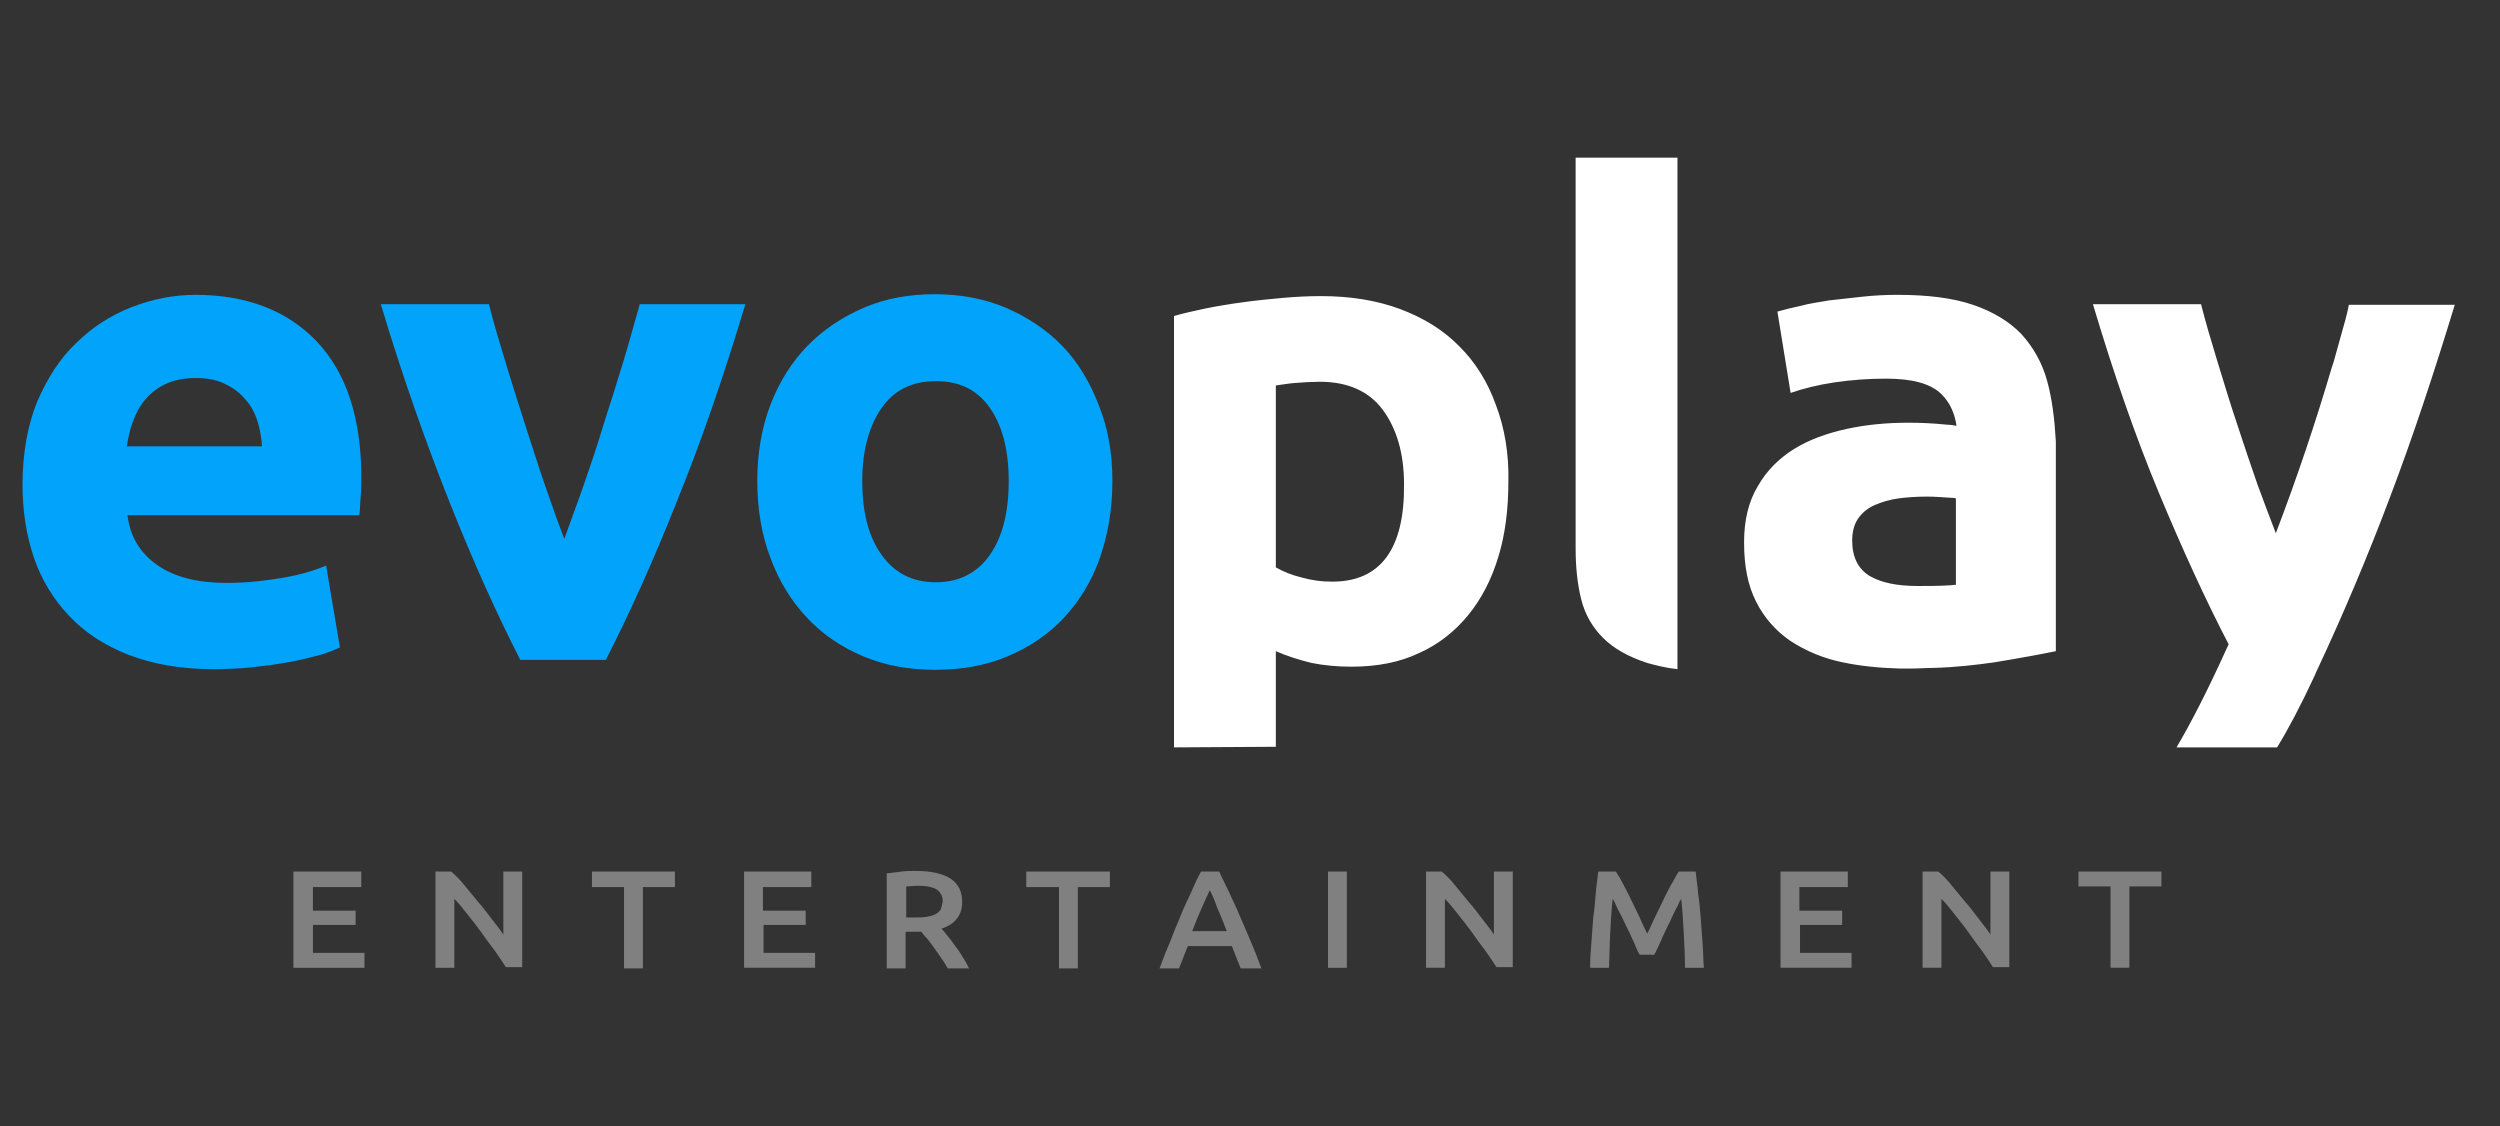
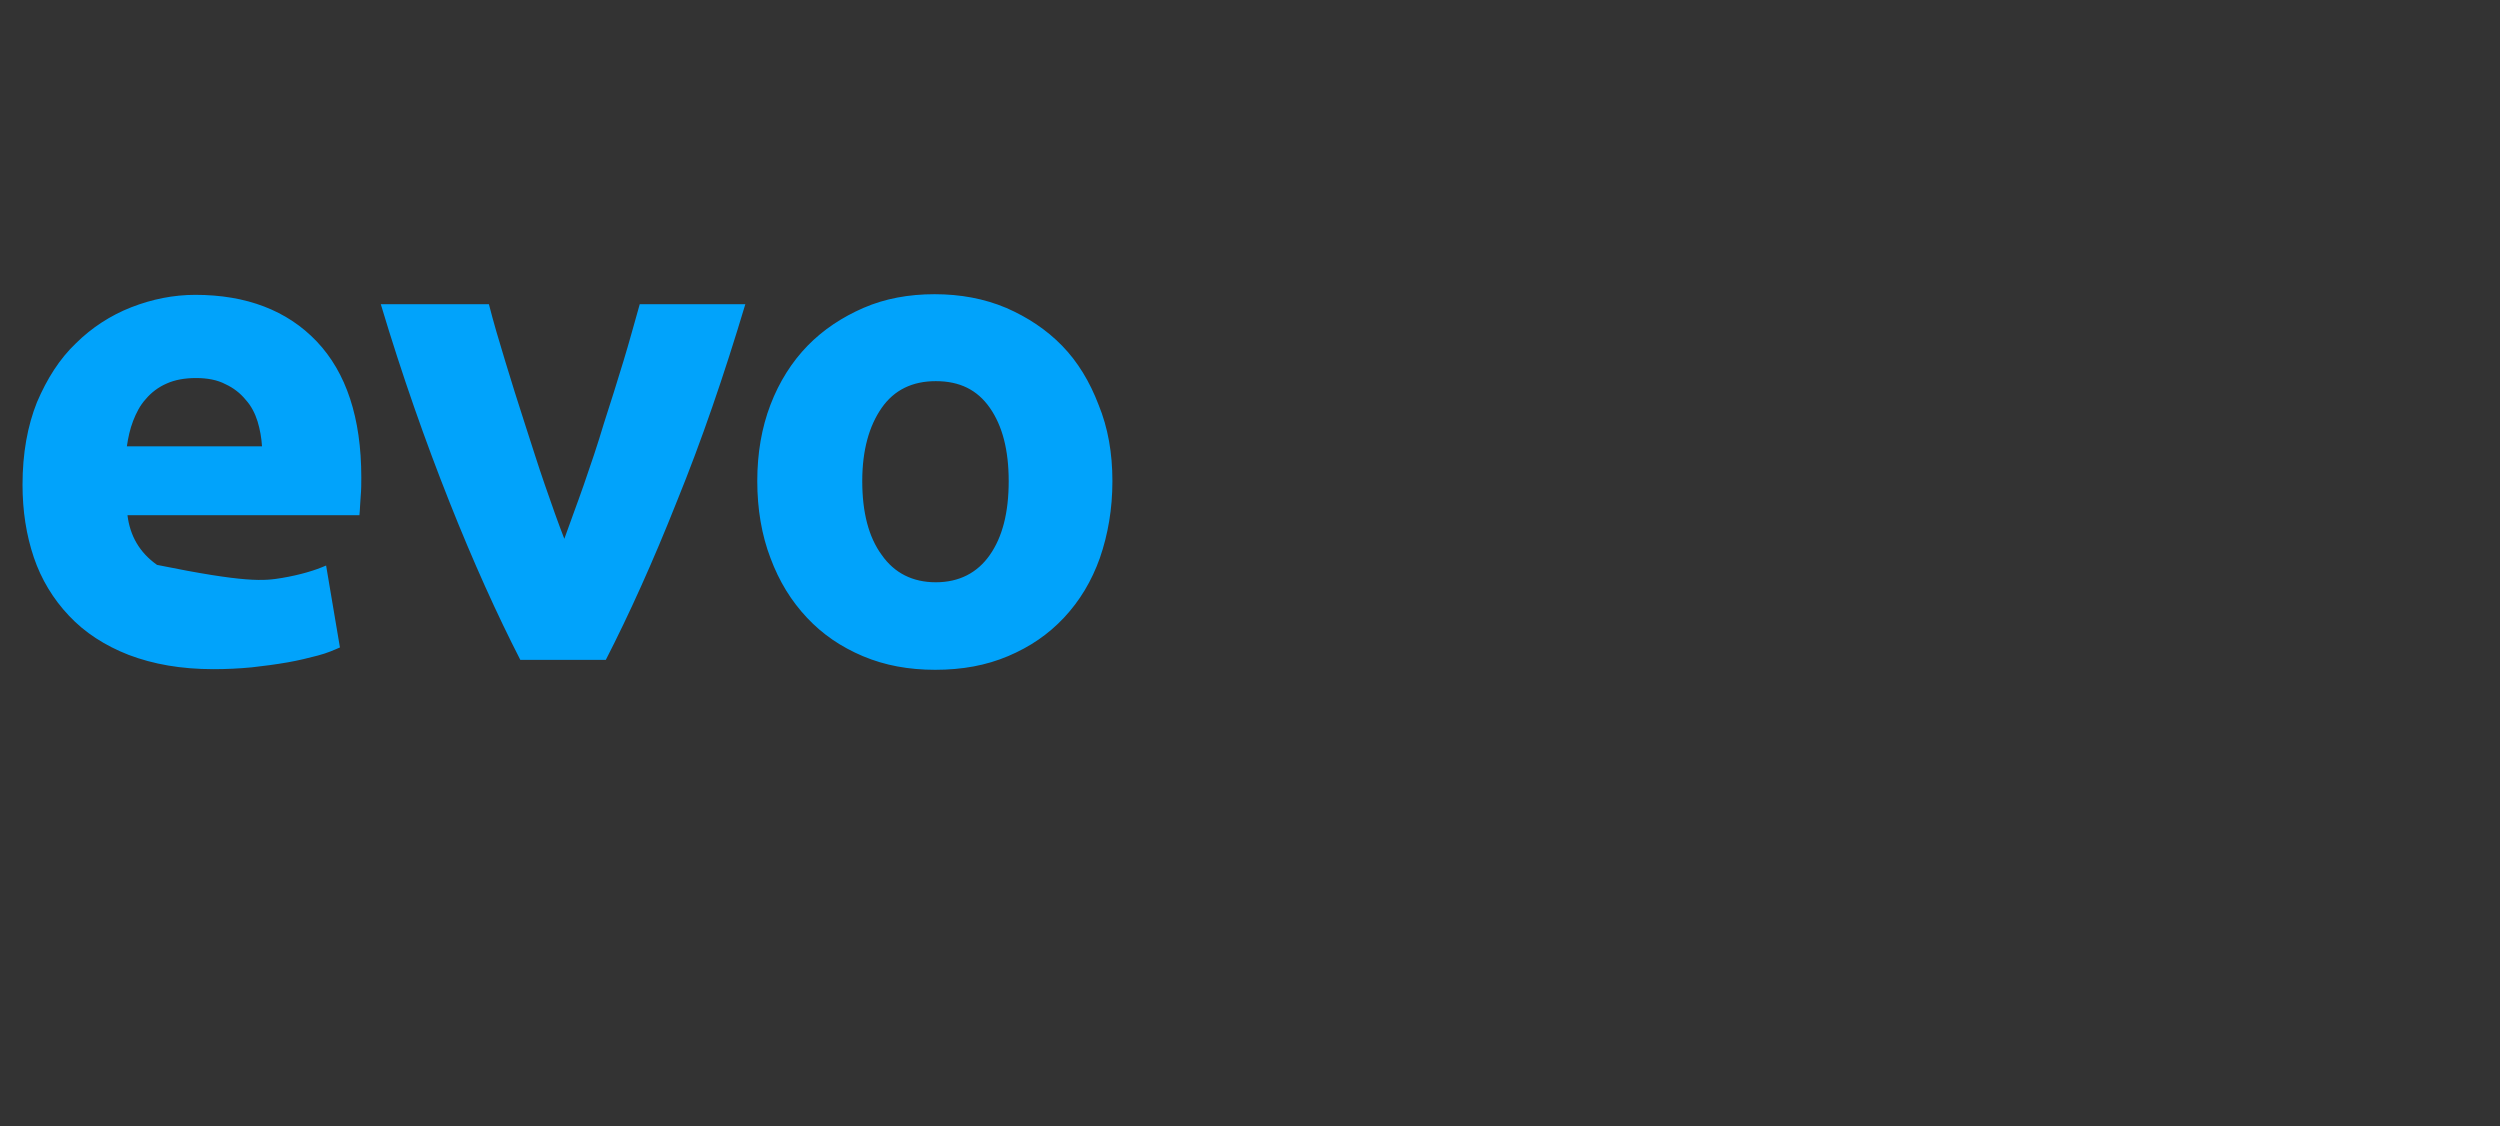
<svg xmlns="http://www.w3.org/2000/svg" width="111" height="50" viewBox="0 0 111 50" fill="none">
  <rect x="0" y="0" width="111" height="50" fill="#333333" stroke="none" />
-   <path d="M66.414 17.97C66.051 16.95 65.493 16.068 64.796 15.379C64.098 14.662 63.205 14.111 62.172 13.725C61.139 13.339 59.968 13.147 58.656 13.147C58.098 13.147 57.539 13.174 56.926 13.229C56.34 13.284 55.753 13.339 55.167 13.423C54.616 13.496 54.066 13.588 53.52 13.697C52.991 13.808 52.516 13.918 52.126 14.029V33.184L56.647 33.157V28.912C57.149 29.133 57.679 29.298 58.237 29.436C58.796 29.546 59.382 29.601 59.995 29.601C61.14 29.601 62.144 29.408 63.01 28.995C63.874 28.609 64.6 28.03 65.186 27.313C65.772 26.597 66.219 25.743 66.526 24.723C66.833 23.731 66.972 22.601 66.972 21.387C67 20.147 66.805 18.99 66.414 17.97ZM59.158 25.825C58.686 25.829 58.216 25.764 57.763 25.632C57.371 25.538 56.995 25.39 56.647 25.191V17.115C56.87 17.088 57.149 17.033 57.483 17.005C57.855 16.972 58.227 16.953 58.6 16.95C59.828 16.95 60.777 17.363 61.391 18.19C62.005 19.017 62.339 20.12 62.339 21.498C62.368 24.391 61.28 25.825 59.158 25.825V25.825ZM69.958 24.365C69.958 25.191 70.042 25.963 70.209 26.625C70.377 27.286 70.711 27.865 71.186 28.333C71.66 28.802 72.302 29.16 73.139 29.436C73.53 29.546 73.977 29.656 74.479 29.711V7H69.958V24.365ZM90.888 16.895C90.677 16.126 90.285 15.418 89.744 14.828C89.214 14.277 88.488 13.835 87.595 13.532C86.702 13.229 85.586 13.091 84.246 13.091C83.717 13.091 83.186 13.119 82.684 13.174C82.153 13.229 81.68 13.284 81.205 13.339C80.731 13.422 80.312 13.477 79.921 13.587C79.583 13.657 79.248 13.74 78.917 13.835L79.503 17.446C80.061 17.253 80.703 17.088 81.456 16.977C82.214 16.866 82.978 16.811 83.744 16.812C84.916 16.812 85.725 17.033 86.2 17.501C86.563 17.859 86.786 18.328 86.87 18.907C86.714 18.873 86.555 18.855 86.396 18.852C85.84 18.794 85.28 18.767 84.721 18.769C83.772 18.769 82.879 18.852 81.986 19.045C81.121 19.238 80.34 19.513 79.67 19.927C79 20.34 78.442 20.891 78.051 21.58C77.633 22.269 77.437 23.097 77.437 24.089C77.437 25.136 77.605 25.991 77.968 26.707C78.312 27.403 78.831 28 79.474 28.443C80.185 28.912 80.981 29.239 81.819 29.408C82.6 29.573 83.437 29.656 84.359 29.684H84.832C85.168 29.684 85.503 29.656 85.809 29.656C86.842 29.629 87.763 29.519 88.544 29.408C89.717 29.215 90.61 29.05 91.279 28.912V19.596C91.223 18.604 91.112 17.694 90.888 16.895V16.895ZM86.87 25.963C86.758 25.963 86.647 25.991 86.507 25.991C86.061 26.018 85.614 26.018 85.14 26.018C84.246 26.018 83.549 25.88 83.019 25.577C82.516 25.274 82.237 24.751 82.237 24.006C82.237 23.62 82.321 23.289 82.489 23.041C82.656 22.793 82.907 22.573 83.214 22.435C83.551 22.285 83.909 22.183 84.275 22.132C84.665 22.077 85.112 22.049 85.558 22.049C85.893 22.049 86.256 22.077 86.647 22.104C86.702 22.104 86.786 22.104 86.842 22.132V25.963H86.87V25.963ZM109 13.505C108.079 16.537 107.13 19.403 106.126 22.049C105.139 24.672 104.05 27.255 102.86 29.794C102.828 29.856 102.8 29.921 102.777 29.987C102.135 31.365 101.577 32.413 101.103 33.184H96.638C97.223 32.192 97.977 30.759 98.898 28.719C98.926 28.692 98.926 28.637 98.953 28.609C97.921 26.625 96.889 24.365 95.856 21.884C94.823 19.403 93.846 16.592 92.926 13.505H97.726C97.921 14.277 98.172 15.131 98.451 16.041C98.731 16.95 99.01 17.887 99.317 18.797C99.624 19.734 99.93 20.643 100.237 21.525C100.517 22.297 100.796 23.014 101.047 23.675C101.971 21.255 102.8 18.8 103.531 16.316L103.614 16.068C103.809 15.379 103.977 14.773 104.144 14.166C104.2 13.946 104.256 13.725 104.284 13.559V13.533H109V13.505V13.505Z" fill="white" />
-   <path d="M1 21.525C1 20.12 1.223 18.907 1.641 17.859C2.088 16.813 2.647 15.93 3.372 15.241C4.071 14.548 4.907 14.004 5.828 13.643C6.749 13.284 7.697 13.091 8.675 13.091C10.935 13.091 12.749 13.781 14.061 15.158C15.372 16.537 16.042 18.549 16.042 21.195C16.042 21.443 16.042 21.746 16.014 22.049C15.986 22.352 15.986 22.628 15.958 22.876H5.66C5.772 23.785 6.191 24.529 6.972 25.081C7.753 25.632 8.786 25.881 10.07 25.881C10.907 25.881 11.716 25.797 12.526 25.66C13.335 25.522 13.977 25.329 14.479 25.109L15.093 28.747C14.842 28.857 14.535 28.995 14.116 29.105C13.697 29.215 13.251 29.325 12.777 29.408C12.249 29.499 11.718 29.572 11.186 29.629C10.628 29.684 10.042 29.711 9.484 29.711C8.033 29.711 6.804 29.491 5.716 29.078C4.656 28.665 3.763 28.085 3.065 27.341C2.361 26.599 1.828 25.715 1.502 24.75C1.167 23.758 1 22.683 1 21.525ZM11.633 19.817C11.611 19.443 11.545 19.073 11.437 18.714C11.325 18.356 11.158 18.025 10.907 17.749C10.667 17.455 10.361 17.219 10.014 17.06C9.651 16.867 9.205 16.785 8.702 16.785C8.2 16.785 7.753 16.867 7.391 17.033C7.034 17.189 6.719 17.425 6.47 17.722C6.218 17.997 6.051 18.329 5.911 18.687C5.772 19.045 5.689 19.431 5.633 19.817H11.633ZM23.102 29.298C22.07 27.286 21.01 24.943 19.949 22.269C18.889 19.596 17.856 16.675 16.907 13.505H21.707C21.903 14.277 22.154 15.131 22.433 16.041C22.711 16.95 22.991 17.859 23.298 18.797C23.604 19.734 23.884 20.643 24.191 21.525C24.497 22.407 24.777 23.207 25.056 23.923C25.307 23.207 25.614 22.407 25.921 21.525C26.228 20.643 26.535 19.734 26.814 18.797C27.121 17.859 27.4 16.95 27.679 16.041C27.958 15.131 28.182 14.277 28.405 13.505H33.093C32.144 16.675 31.139 19.596 30.051 22.269C28.991 24.943 27.93 27.286 26.898 29.298H23.102V29.298ZM49.391 21.36C49.391 22.6 49.195 23.731 48.833 24.778C48.47 25.798 47.94 26.679 47.242 27.424C46.544 28.168 45.735 28.719 44.758 29.133C43.782 29.546 42.721 29.739 41.521 29.739C40.349 29.739 39.289 29.546 38.311 29.133C37.335 28.719 36.525 28.168 35.827 27.424C35.13 26.679 34.6 25.825 34.209 24.777C33.819 23.758 33.623 22.601 33.623 21.36C33.623 20.12 33.819 18.99 34.209 17.97C34.6 16.95 35.158 16.068 35.856 15.351C36.554 14.635 37.391 14.083 38.34 13.67C39.289 13.257 40.349 13.063 41.493 13.063C42.637 13.063 43.698 13.257 44.675 13.67C45.624 14.083 46.461 14.635 47.158 15.351C47.856 16.068 48.386 16.95 48.776 17.97C49.195 18.99 49.391 20.12 49.391 21.36ZM44.786 21.36C44.786 19.982 44.507 18.907 43.949 18.108C43.391 17.308 42.609 16.923 41.549 16.923C40.516 16.923 39.707 17.309 39.149 18.107C38.591 18.907 38.284 19.982 38.284 21.361C38.284 22.738 38.563 23.841 39.149 24.64C39.707 25.439 40.517 25.853 41.549 25.853C42.581 25.853 43.391 25.439 43.949 24.64C44.507 23.841 44.786 22.766 44.786 21.36Z" fill="#01A3FB" />
-   <path d="M13.892 41.067H15.79V40.433H13.893V39.386H16.041V38.697H13.028V42.969H16.182V42.307H13.894V41.067L13.892 41.067ZM22.377 41.536C22.237 41.315 22.042 41.067 21.846 40.819C21.651 40.571 21.455 40.295 21.232 40.047C21.037 39.799 20.814 39.551 20.618 39.303C20.444 39.082 20.248 38.879 20.032 38.697H19.335V42.969H20.172V39.909C20.368 40.103 20.563 40.351 20.758 40.599C20.953 40.847 21.176 41.122 21.372 41.398C21.568 41.673 21.763 41.949 21.958 42.197C22.154 42.473 22.321 42.721 22.46 42.941H23.186V38.697H22.349V41.536H22.376H22.377ZM26.283 39.386H27.707V42.997H28.544V39.386H29.967V38.697H26.283V39.386V39.386ZM33.874 41.067H35.772V40.433H33.874V39.385H36.023V38.696H33.037V42.968H36.19V42.307H33.902V41.067H33.874V41.067ZM42.414 42.004C42.309 41.852 42.197 41.705 42.079 41.563C41.968 41.425 41.883 41.315 41.8 41.232C42.414 41.039 42.721 40.625 42.721 40.047C42.721 39.578 42.553 39.247 42.19 38.999C41.828 38.779 41.326 38.669 40.655 38.669C40.46 38.669 40.265 38.669 40.041 38.696L39.371 38.779V42.996H40.209V41.369H40.907C40.99 41.48 41.074 41.59 41.186 41.701C41.297 41.838 41.382 41.949 41.493 42.114C41.604 42.252 41.689 42.389 41.8 42.555C41.912 42.693 41.995 42.858 42.079 42.996H43.028C42.944 42.831 42.861 42.665 42.749 42.5C42.65 42.326 42.538 42.161 42.414 42.004ZM41.773 40.377C41.709 40.471 41.623 40.547 41.521 40.597C41.409 40.653 41.298 40.681 41.13 40.708C40.962 40.736 40.795 40.736 40.6 40.736H40.237V39.358C40.377 39.358 40.544 39.33 40.739 39.33C40.907 39.33 41.046 39.33 41.186 39.357C41.326 39.385 41.437 39.413 41.548 39.468C41.66 39.523 41.716 39.606 41.772 39.688C41.828 39.771 41.855 39.881 41.855 40.019C41.834 40.14 41.806 40.26 41.772 40.377H41.773ZM45.595 39.385H47.019V42.996H47.856V39.385H49.279V38.696H45.567V39.385H45.595V39.385ZM55.028 40.625C54.888 40.267 54.721 39.964 54.581 39.633C54.442 39.33 54.274 39.027 54.135 38.696H53.326C53.158 38.999 53.019 39.303 52.88 39.633C52.74 39.937 52.572 40.267 52.433 40.625C52.294 40.984 52.126 41.342 51.987 41.728C51.805 42.145 51.638 42.568 51.484 42.996H52.349C52.405 42.831 52.489 42.665 52.545 42.5C52.6 42.335 52.685 42.169 52.741 42.004H54.693C54.749 42.169 54.833 42.335 54.889 42.5C54.944 42.665 55.028 42.831 55.084 42.996H56.005C55.852 42.568 55.684 42.145 55.503 41.728C55.335 41.315 55.168 40.956 55.028 40.625H55.028ZM52.935 41.342C53.074 40.984 53.214 40.625 53.353 40.322C53.492 40.019 53.605 39.743 53.716 39.523C53.828 39.743 53.939 39.991 54.051 40.323C54.191 40.625 54.33 40.984 54.469 41.343H52.935V41.342ZM58.963 42.969H59.8V38.696H58.963V42.968V42.969ZM66.358 41.535C66.218 41.315 66.023 41.067 65.828 40.819C65.632 40.571 65.437 40.295 65.213 40.047C65.018 39.799 64.795 39.551 64.6 39.303C64.426 39.081 64.23 38.878 64.014 38.696H63.316V42.968H64.153V39.909C64.349 40.102 64.544 40.35 64.739 40.598C64.935 40.846 65.158 41.121 65.354 41.397C65.549 41.673 65.744 41.949 65.939 42.197C66.135 42.472 66.302 42.72 66.442 42.941H67.167V38.696H66.33V41.535H66.357H66.358ZM75.512 40.763C75.483 40.405 75.456 40.047 75.4 39.689C75.372 39.33 75.316 38.999 75.288 38.696H74.535C74.423 38.861 74.339 39.055 74.2 39.275C74.088 39.495 73.948 39.743 73.837 39.991C73.726 40.24 73.586 40.488 73.475 40.736C73.362 40.984 73.251 41.232 73.139 41.453C73.028 41.232 72.916 41.011 72.804 40.736C72.693 40.488 72.553 40.24 72.442 39.991C72.33 39.743 72.191 39.495 72.079 39.275C71.98 39.075 71.868 38.882 71.744 38.696H70.963C70.934 38.999 70.879 39.303 70.851 39.661C70.823 40.019 70.796 40.377 70.74 40.736C70.711 41.094 70.683 41.48 70.656 41.866C70.627 42.252 70.6 42.61 70.6 42.969H71.437C71.465 42.472 71.465 41.949 71.493 41.425C71.52 40.901 71.549 40.378 71.604 39.909C71.66 39.991 71.716 40.102 71.772 40.24C71.828 40.377 71.911 40.515 71.995 40.681C72.079 40.846 72.135 40.984 72.218 41.149C72.302 41.315 72.386 41.48 72.442 41.618C72.525 41.783 72.582 41.921 72.637 42.059C72.693 42.197 72.749 42.307 72.804 42.389H73.446C73.502 42.307 73.558 42.169 73.614 42.059C73.67 41.921 73.753 41.783 73.809 41.618C73.893 41.453 73.948 41.315 74.032 41.149C74.116 40.984 74.2 40.819 74.255 40.681C74.339 40.515 74.395 40.377 74.479 40.24C74.535 40.102 74.59 39.991 74.646 39.909C74.702 40.405 74.73 40.901 74.758 41.425C74.786 41.949 74.814 42.472 74.814 42.969H75.651C75.623 42.61 75.623 42.252 75.595 41.893C75.567 41.507 75.539 41.149 75.512 40.763V40.763ZM79.893 41.067H81.791V40.433H79.893V39.385H82.042V38.696H79.055V42.968H82.209V42.307H79.921V41.067H79.893V41.067ZM88.404 41.535C88.265 41.315 88.069 41.067 87.874 40.819C87.679 40.571 87.484 40.295 87.26 40.047C87.065 39.799 86.842 39.551 86.647 39.303C86.472 39.081 86.276 38.878 86.06 38.696H85.363V42.968H86.2V39.909C86.395 40.102 86.591 40.35 86.786 40.598C86.981 40.846 87.205 41.121 87.4 41.397C87.595 41.673 87.791 41.949 87.986 42.197C88.181 42.472 88.349 42.72 88.488 42.941H89.213V38.696H88.376V41.535H88.404V41.535ZM92.283 38.696V39.357H93.707V42.968H94.544V39.357H95.967V38.696H92.283V38.696Z" fill="#808080" />
+   <path d="M1 21.525C1 20.12 1.223 18.907 1.641 17.859C2.088 16.813 2.647 15.93 3.372 15.241C4.071 14.548 4.907 14.004 5.828 13.643C6.749 13.284 7.697 13.091 8.675 13.091C10.935 13.091 12.749 13.781 14.061 15.158C15.372 16.537 16.042 18.549 16.042 21.195C16.042 21.443 16.042 21.746 16.014 22.049C15.986 22.352 15.986 22.628 15.958 22.876H5.66C5.772 23.785 6.191 24.529 6.972 25.081C10.907 25.881 11.716 25.797 12.526 25.66C13.335 25.522 13.977 25.329 14.479 25.109L15.093 28.747C14.842 28.857 14.535 28.995 14.116 29.105C13.697 29.215 13.251 29.325 12.777 29.408C12.249 29.499 11.718 29.572 11.186 29.629C10.628 29.684 10.042 29.711 9.484 29.711C8.033 29.711 6.804 29.491 5.716 29.078C4.656 28.665 3.763 28.085 3.065 27.341C2.361 26.599 1.828 25.715 1.502 24.75C1.167 23.758 1 22.683 1 21.525ZM11.633 19.817C11.611 19.443 11.545 19.073 11.437 18.714C11.325 18.356 11.158 18.025 10.907 17.749C10.667 17.455 10.361 17.219 10.014 17.06C9.651 16.867 9.205 16.785 8.702 16.785C8.2 16.785 7.753 16.867 7.391 17.033C7.034 17.189 6.719 17.425 6.47 17.722C6.218 17.997 6.051 18.329 5.911 18.687C5.772 19.045 5.689 19.431 5.633 19.817H11.633ZM23.102 29.298C22.07 27.286 21.01 24.943 19.949 22.269C18.889 19.596 17.856 16.675 16.907 13.505H21.707C21.903 14.277 22.154 15.131 22.433 16.041C22.711 16.95 22.991 17.859 23.298 18.797C23.604 19.734 23.884 20.643 24.191 21.525C24.497 22.407 24.777 23.207 25.056 23.923C25.307 23.207 25.614 22.407 25.921 21.525C26.228 20.643 26.535 19.734 26.814 18.797C27.121 17.859 27.4 16.95 27.679 16.041C27.958 15.131 28.182 14.277 28.405 13.505H33.093C32.144 16.675 31.139 19.596 30.051 22.269C28.991 24.943 27.93 27.286 26.898 29.298H23.102V29.298ZM49.391 21.36C49.391 22.6 49.195 23.731 48.833 24.778C48.47 25.798 47.94 26.679 47.242 27.424C46.544 28.168 45.735 28.719 44.758 29.133C43.782 29.546 42.721 29.739 41.521 29.739C40.349 29.739 39.289 29.546 38.311 29.133C37.335 28.719 36.525 28.168 35.827 27.424C35.13 26.679 34.6 25.825 34.209 24.777C33.819 23.758 33.623 22.601 33.623 21.36C33.623 20.12 33.819 18.99 34.209 17.97C34.6 16.95 35.158 16.068 35.856 15.351C36.554 14.635 37.391 14.083 38.34 13.67C39.289 13.257 40.349 13.063 41.493 13.063C42.637 13.063 43.698 13.257 44.675 13.67C45.624 14.083 46.461 14.635 47.158 15.351C47.856 16.068 48.386 16.95 48.776 17.97C49.195 18.99 49.391 20.12 49.391 21.36ZM44.786 21.36C44.786 19.982 44.507 18.907 43.949 18.108C43.391 17.308 42.609 16.923 41.549 16.923C40.516 16.923 39.707 17.309 39.149 18.107C38.591 18.907 38.284 19.982 38.284 21.361C38.284 22.738 38.563 23.841 39.149 24.64C39.707 25.439 40.517 25.853 41.549 25.853C42.581 25.853 43.391 25.439 43.949 24.64C44.507 23.841 44.786 22.766 44.786 21.36Z" fill="#01A3FB" />
</svg>